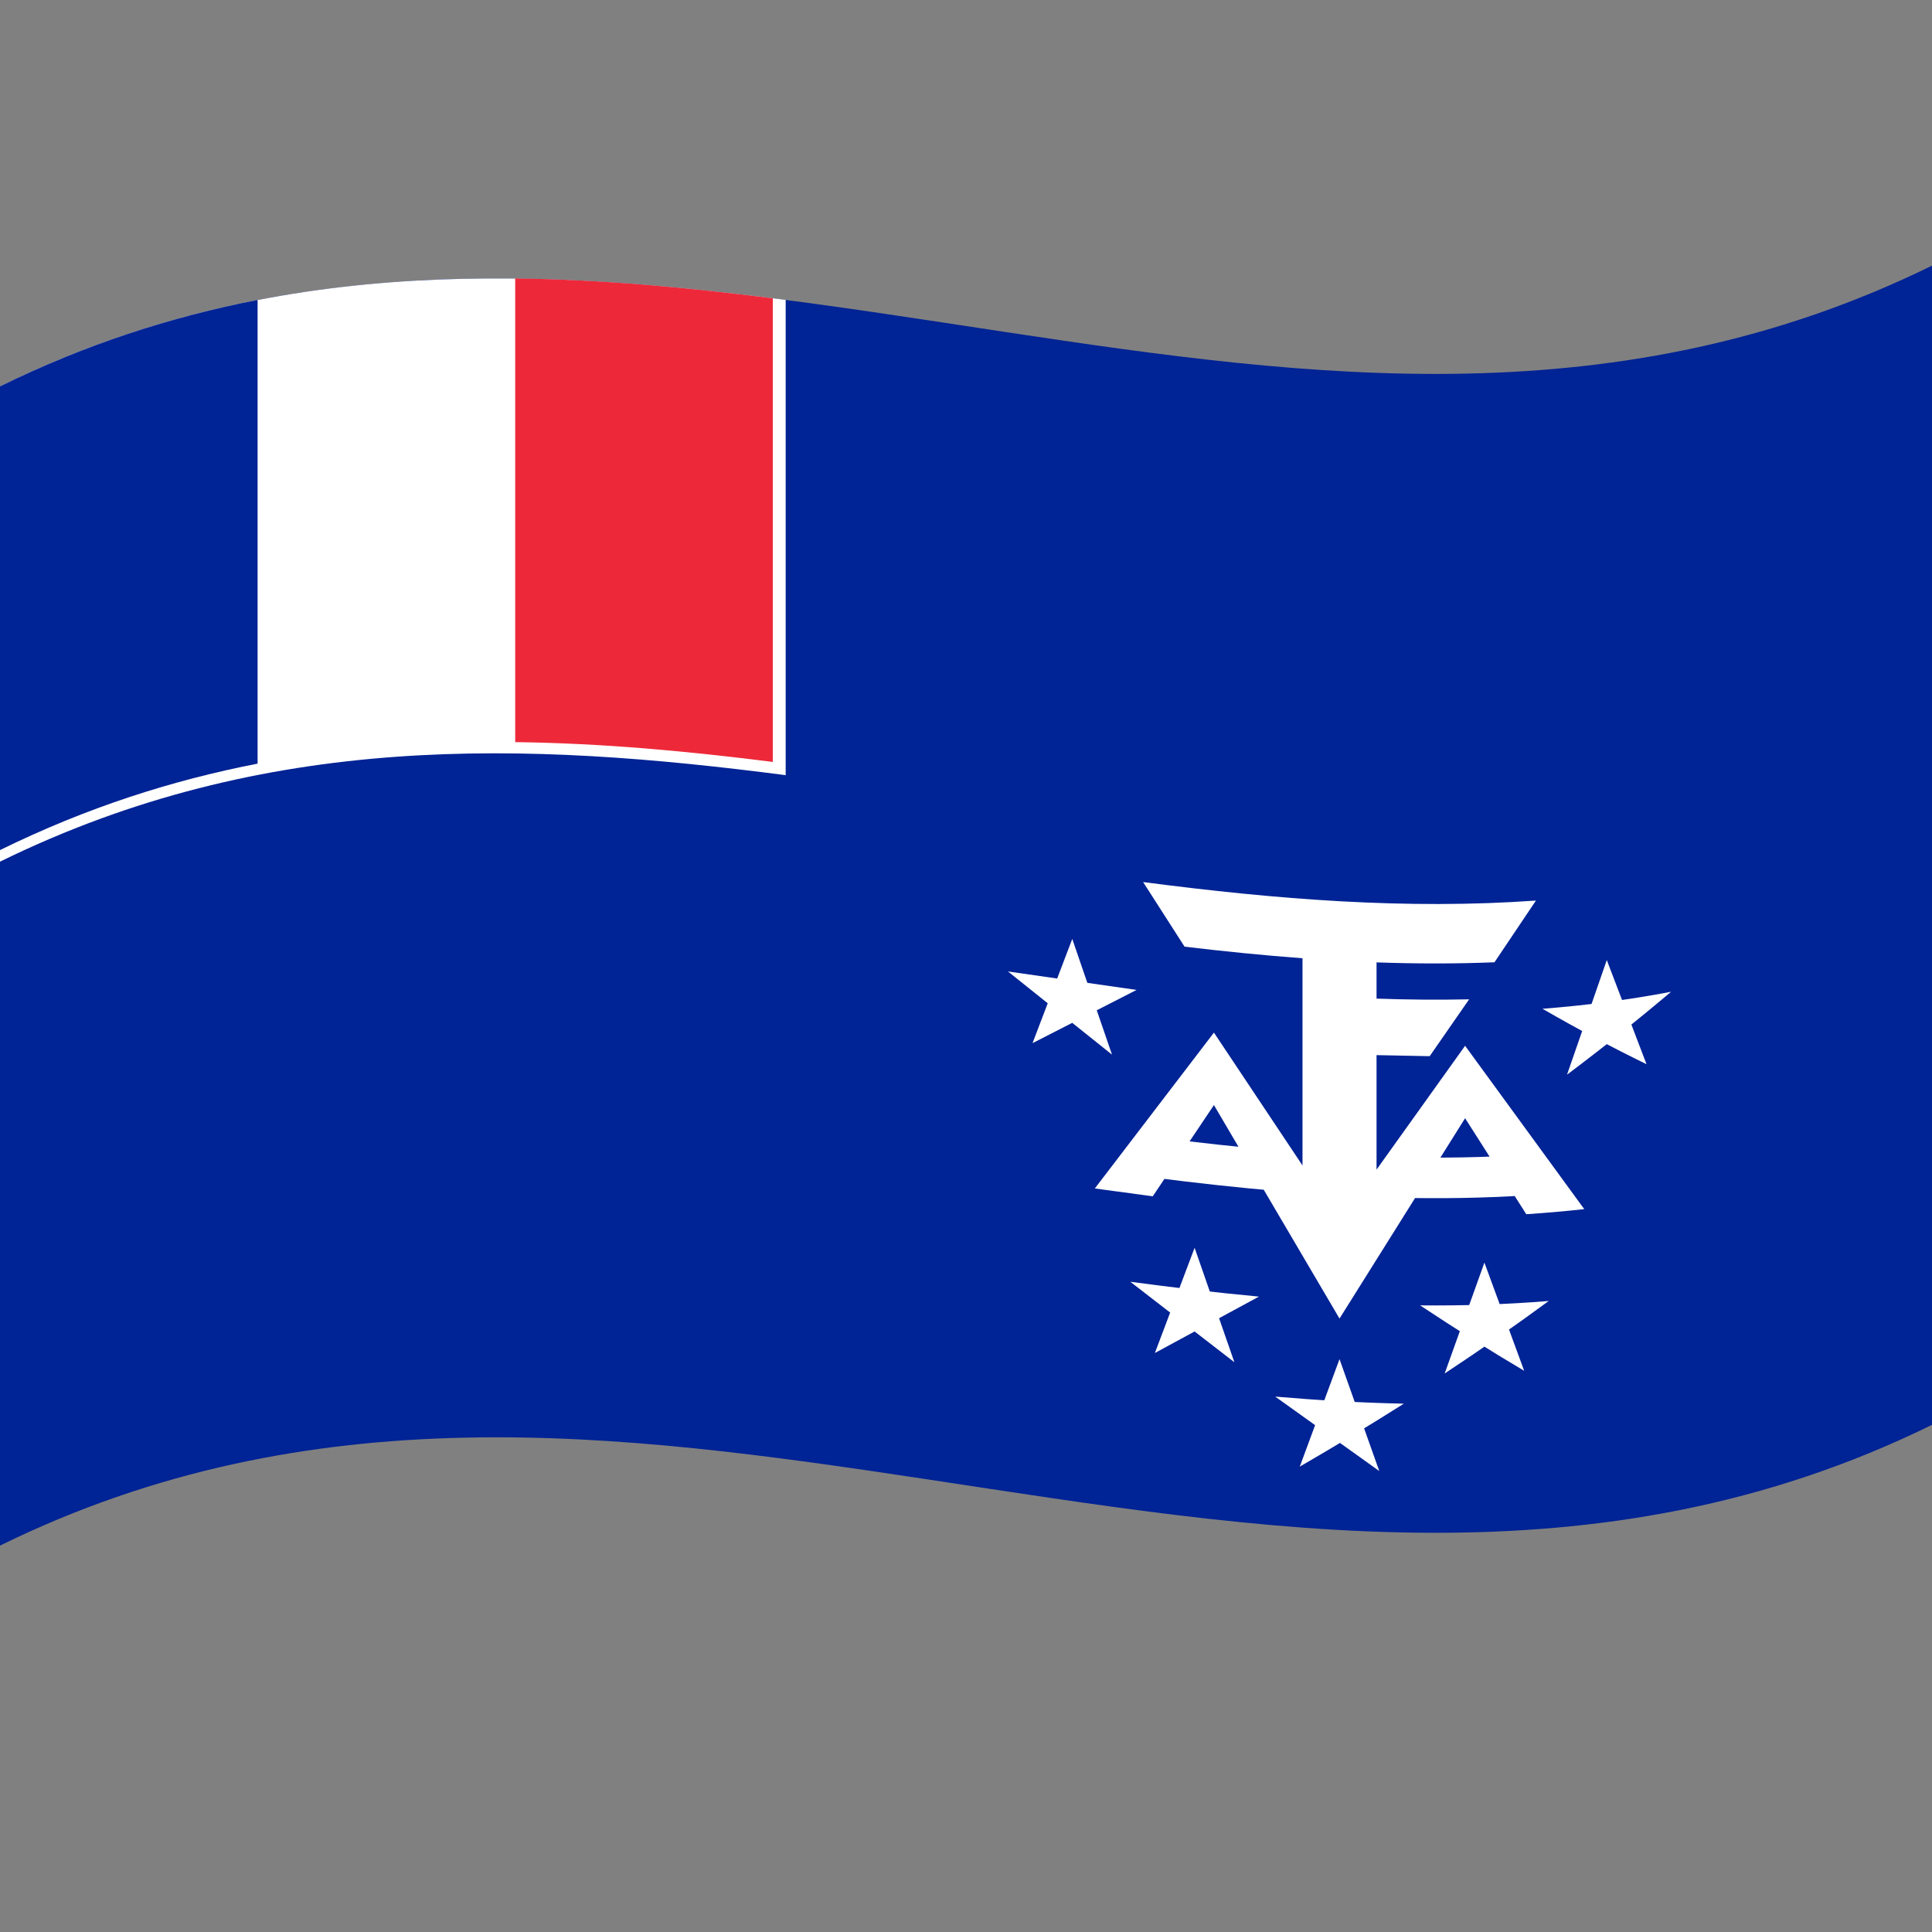
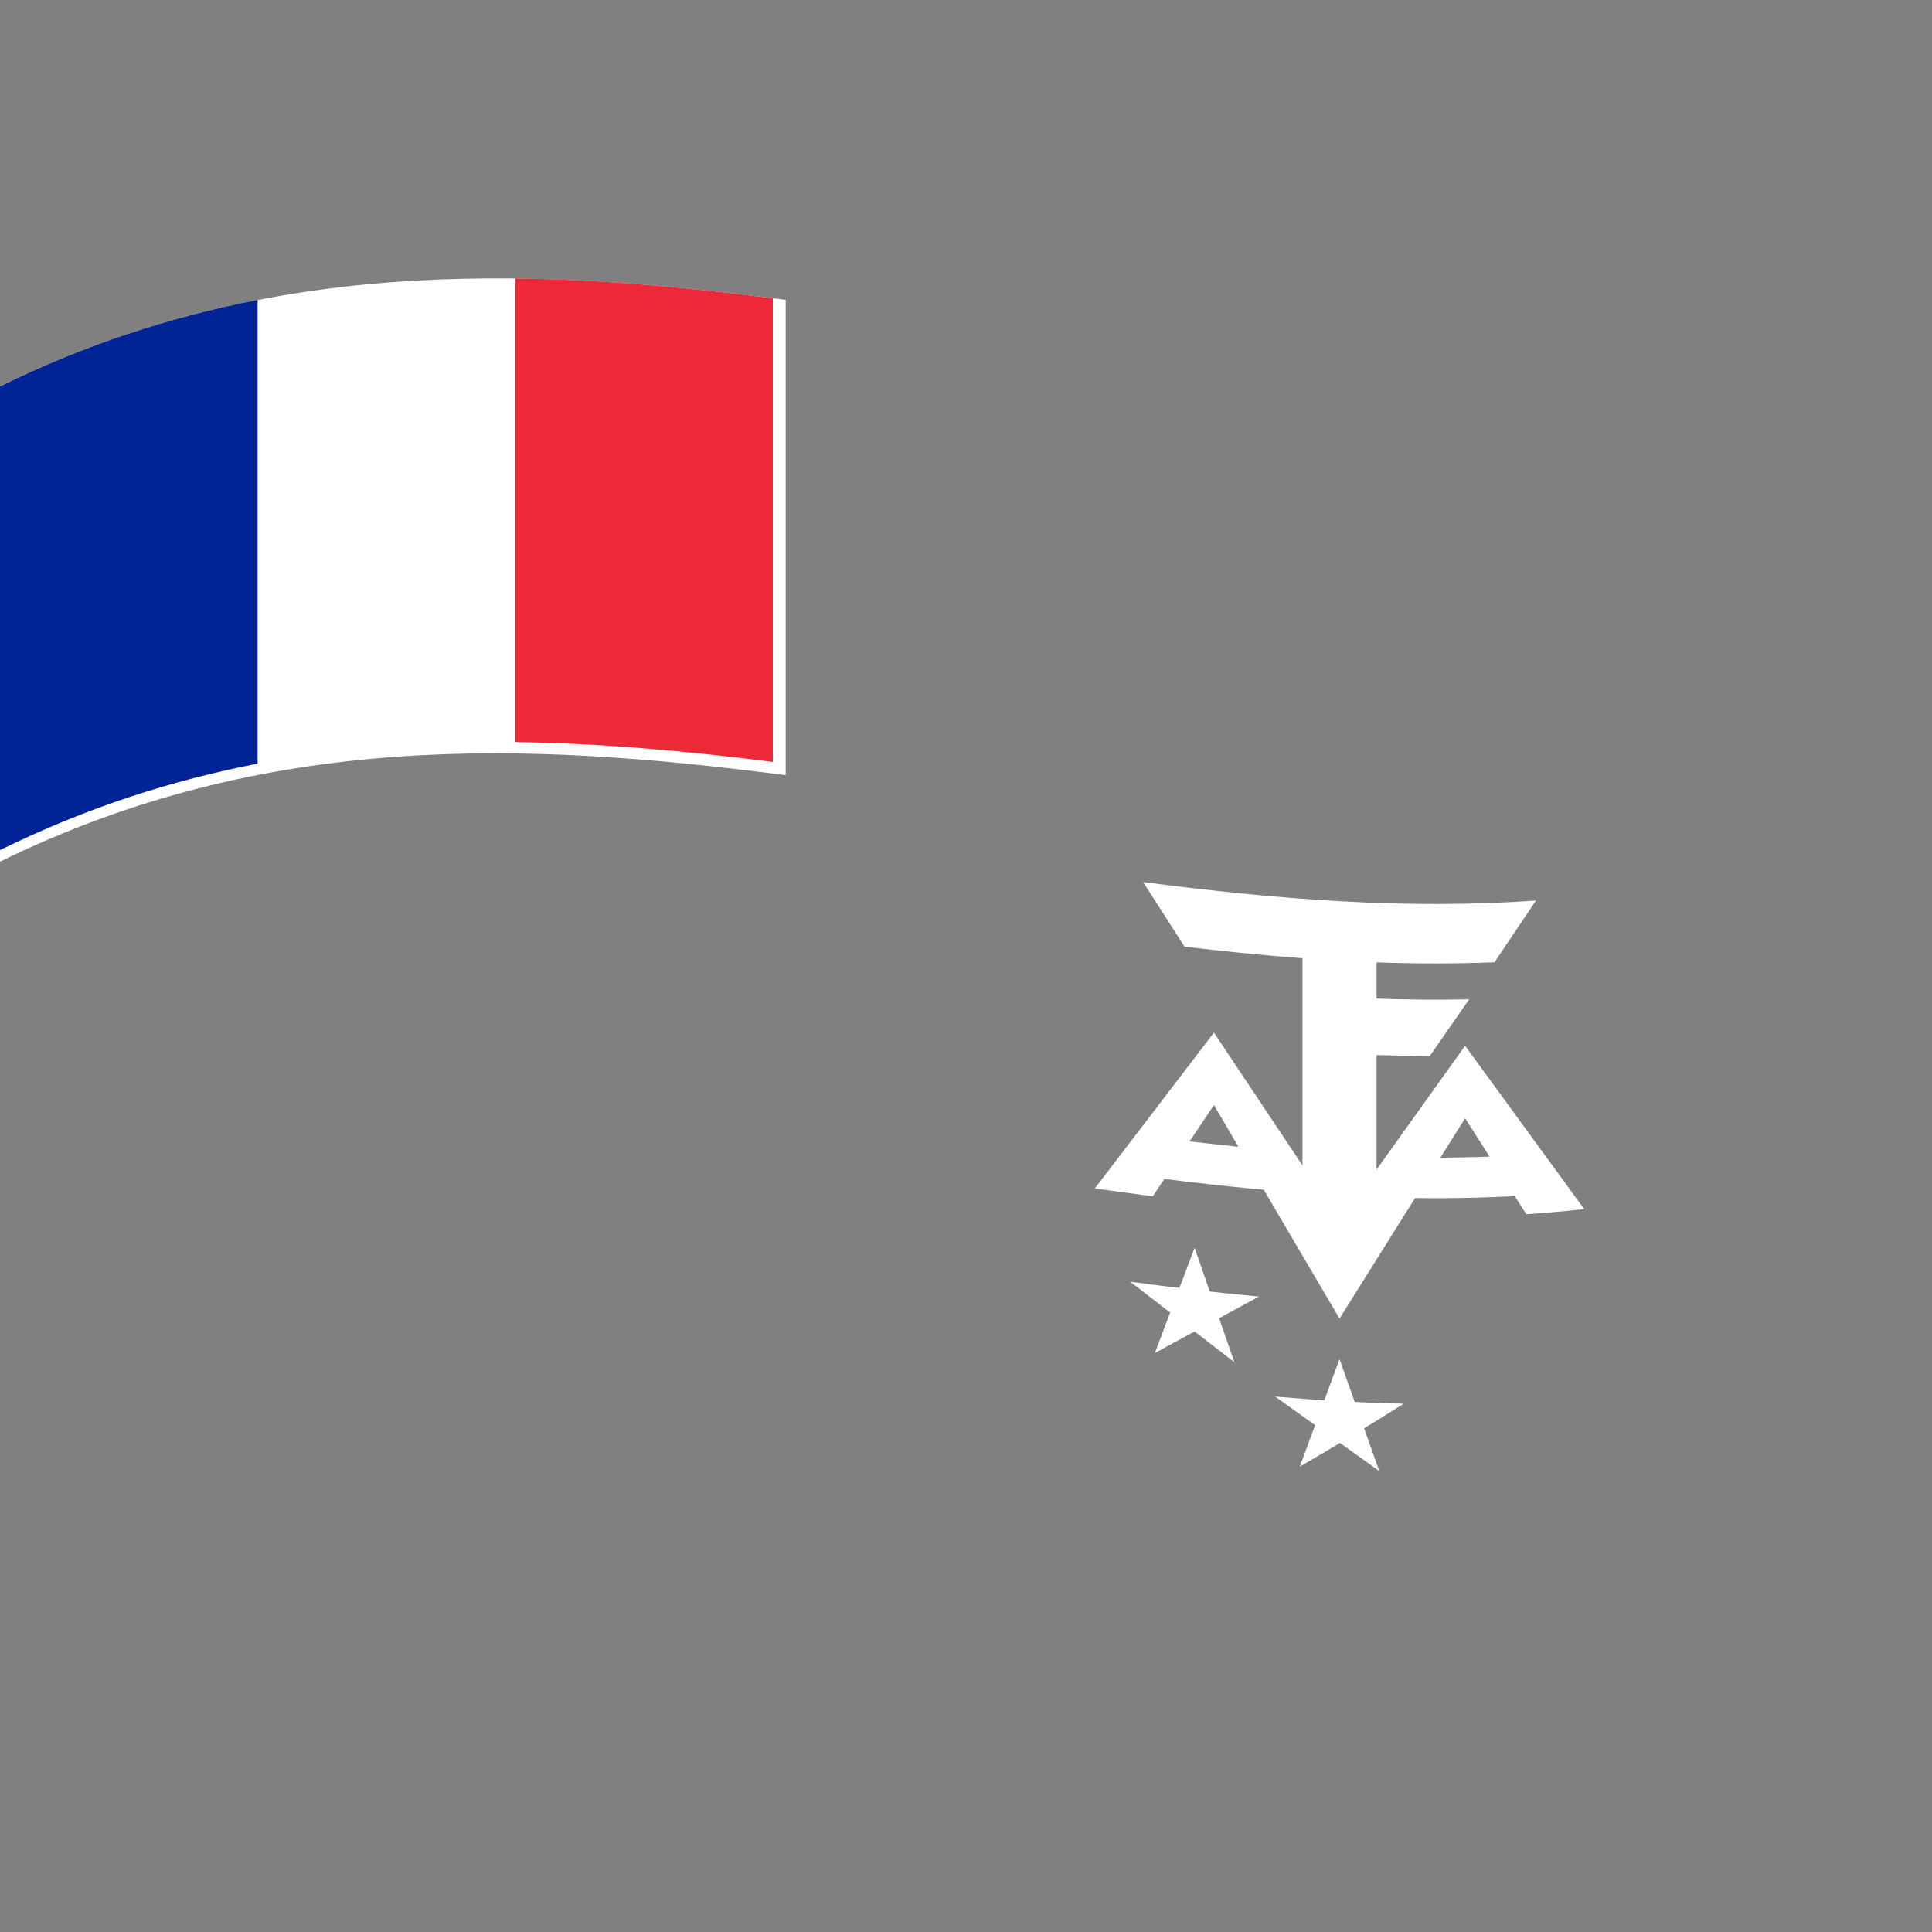
<svg xmlns="http://www.w3.org/2000/svg" version="1.1" viewBox="0 0 1000 1000">
  <rect x="0" y="0" width="1000" height="1000" fill="#808080" stroke="none" />
  <defs />
-   <path fill="#002395" d="M0,200 C173.47,114.84 346.32,145.53 521.2,171.97 C679.07,195.84 838.71,216.67 1000,137.5 L1000,737.5 C826.53,822.66 653.68,791.97 478.8,765.53 C320.93,741.66 161.29,720.83 0,800 L0,200" />
  <path fill="#fff" d="M0,200 C134.34,134.05 268.28,137.29 406.67,155.23 L406.67,401.23 C272.77,383.87 137.92,378.3 0,446 L0,200" />
  <path fill="#002395" d="M0,200 C44.03,178.39 87.99,164.11 133.33,155.25 L133.33,395.25 C89.32,403.85 45.35,417.74 0,440 L0,200" />
  <path fill="#ED2939" d="M266.67,144.12 C310.67,144.67 354.66,148.65 400,154.38 L400,394.38 C356,388.82 312,384.69 266.67,384.12 L266.67,144.12" />
  <path fill="#fff" d="M591.67,456.55 L613.12,489.99 C633.27,492.39 653.41,494.44 674.17,495.99 L674.17,603.24 L628.33,534.48 L566.67,615.15 L596.67,619.2 L628.33,571.98 L693.33,682.49 L758.33,578.79 L790,628.47 C799.9,627.82 809.8,626.97 820,625.84 L758.33,541.29 L712.5,605.38 L712.5,546.13 L740,546.68 L760.42,517.25 C744.6,517.59 728.79,517.45 712.5,516.88 L712.5,498.13 C732.65,498.84 752.79,498.91 773.54,498.08 L795,466.13 C727.88,470.91 660.82,465.57 591.67,456.55 M663.33,595.64 C641.33,593.79 619.33,591.35 596.67,588.45 L596.67,609.45 C618.67,612.27 640.67,614.73 663.33,616.64 L663.33,595.64 M790,597.72 C768,599.12 746,599.48 723.33,598.95 L723.33,619.95 C745.34,620.46 767.33,620.16 790,618.72 L790,597.72" />
  <path fill="#fff" d="M693.33,703.49 L713.91,761.41 L660.05,722.88 C682.02,724.76 703.98,726.07 726.62,726.54 C708.84,737.8 691.07,748.52 672.76,759.12 L693.33,703.49" />
  <path fill="#fff" d="M618.33,645.85 L638.91,705.09 L585.05,663.44 C607.02,666.38 628.99,669 651.62,671.12 L597.76,700.32 L618.33,645.85" />
-   <path fill="#fff" d="M768.33,653.53 L788.91,709.52 C771.14,699.01 753.36,687.81 735.05,675.66 C757.02,675.87 778.98,675.23 801.62,673.39 C783.84,686.46 766.07,698.82 747.76,710.91 L768.33,653.53" />
-   <path fill="#fff" d="M555,485.99 L575.57,545.88 L521.71,502.82 L588.29,512.38 L534.43,539.94 L555,485.99" />
-   <path fill="#fff" d="M831.67,496.92 L852.24,550.84 C834.47,542.18 816.7,532.7 798.38,522.14 C820.35,520.43 842.31,517.65 864.95,513.34 C847.17,528.35 829.4,542.49 811.09,556.25 L831.67,496.92" />
</svg>